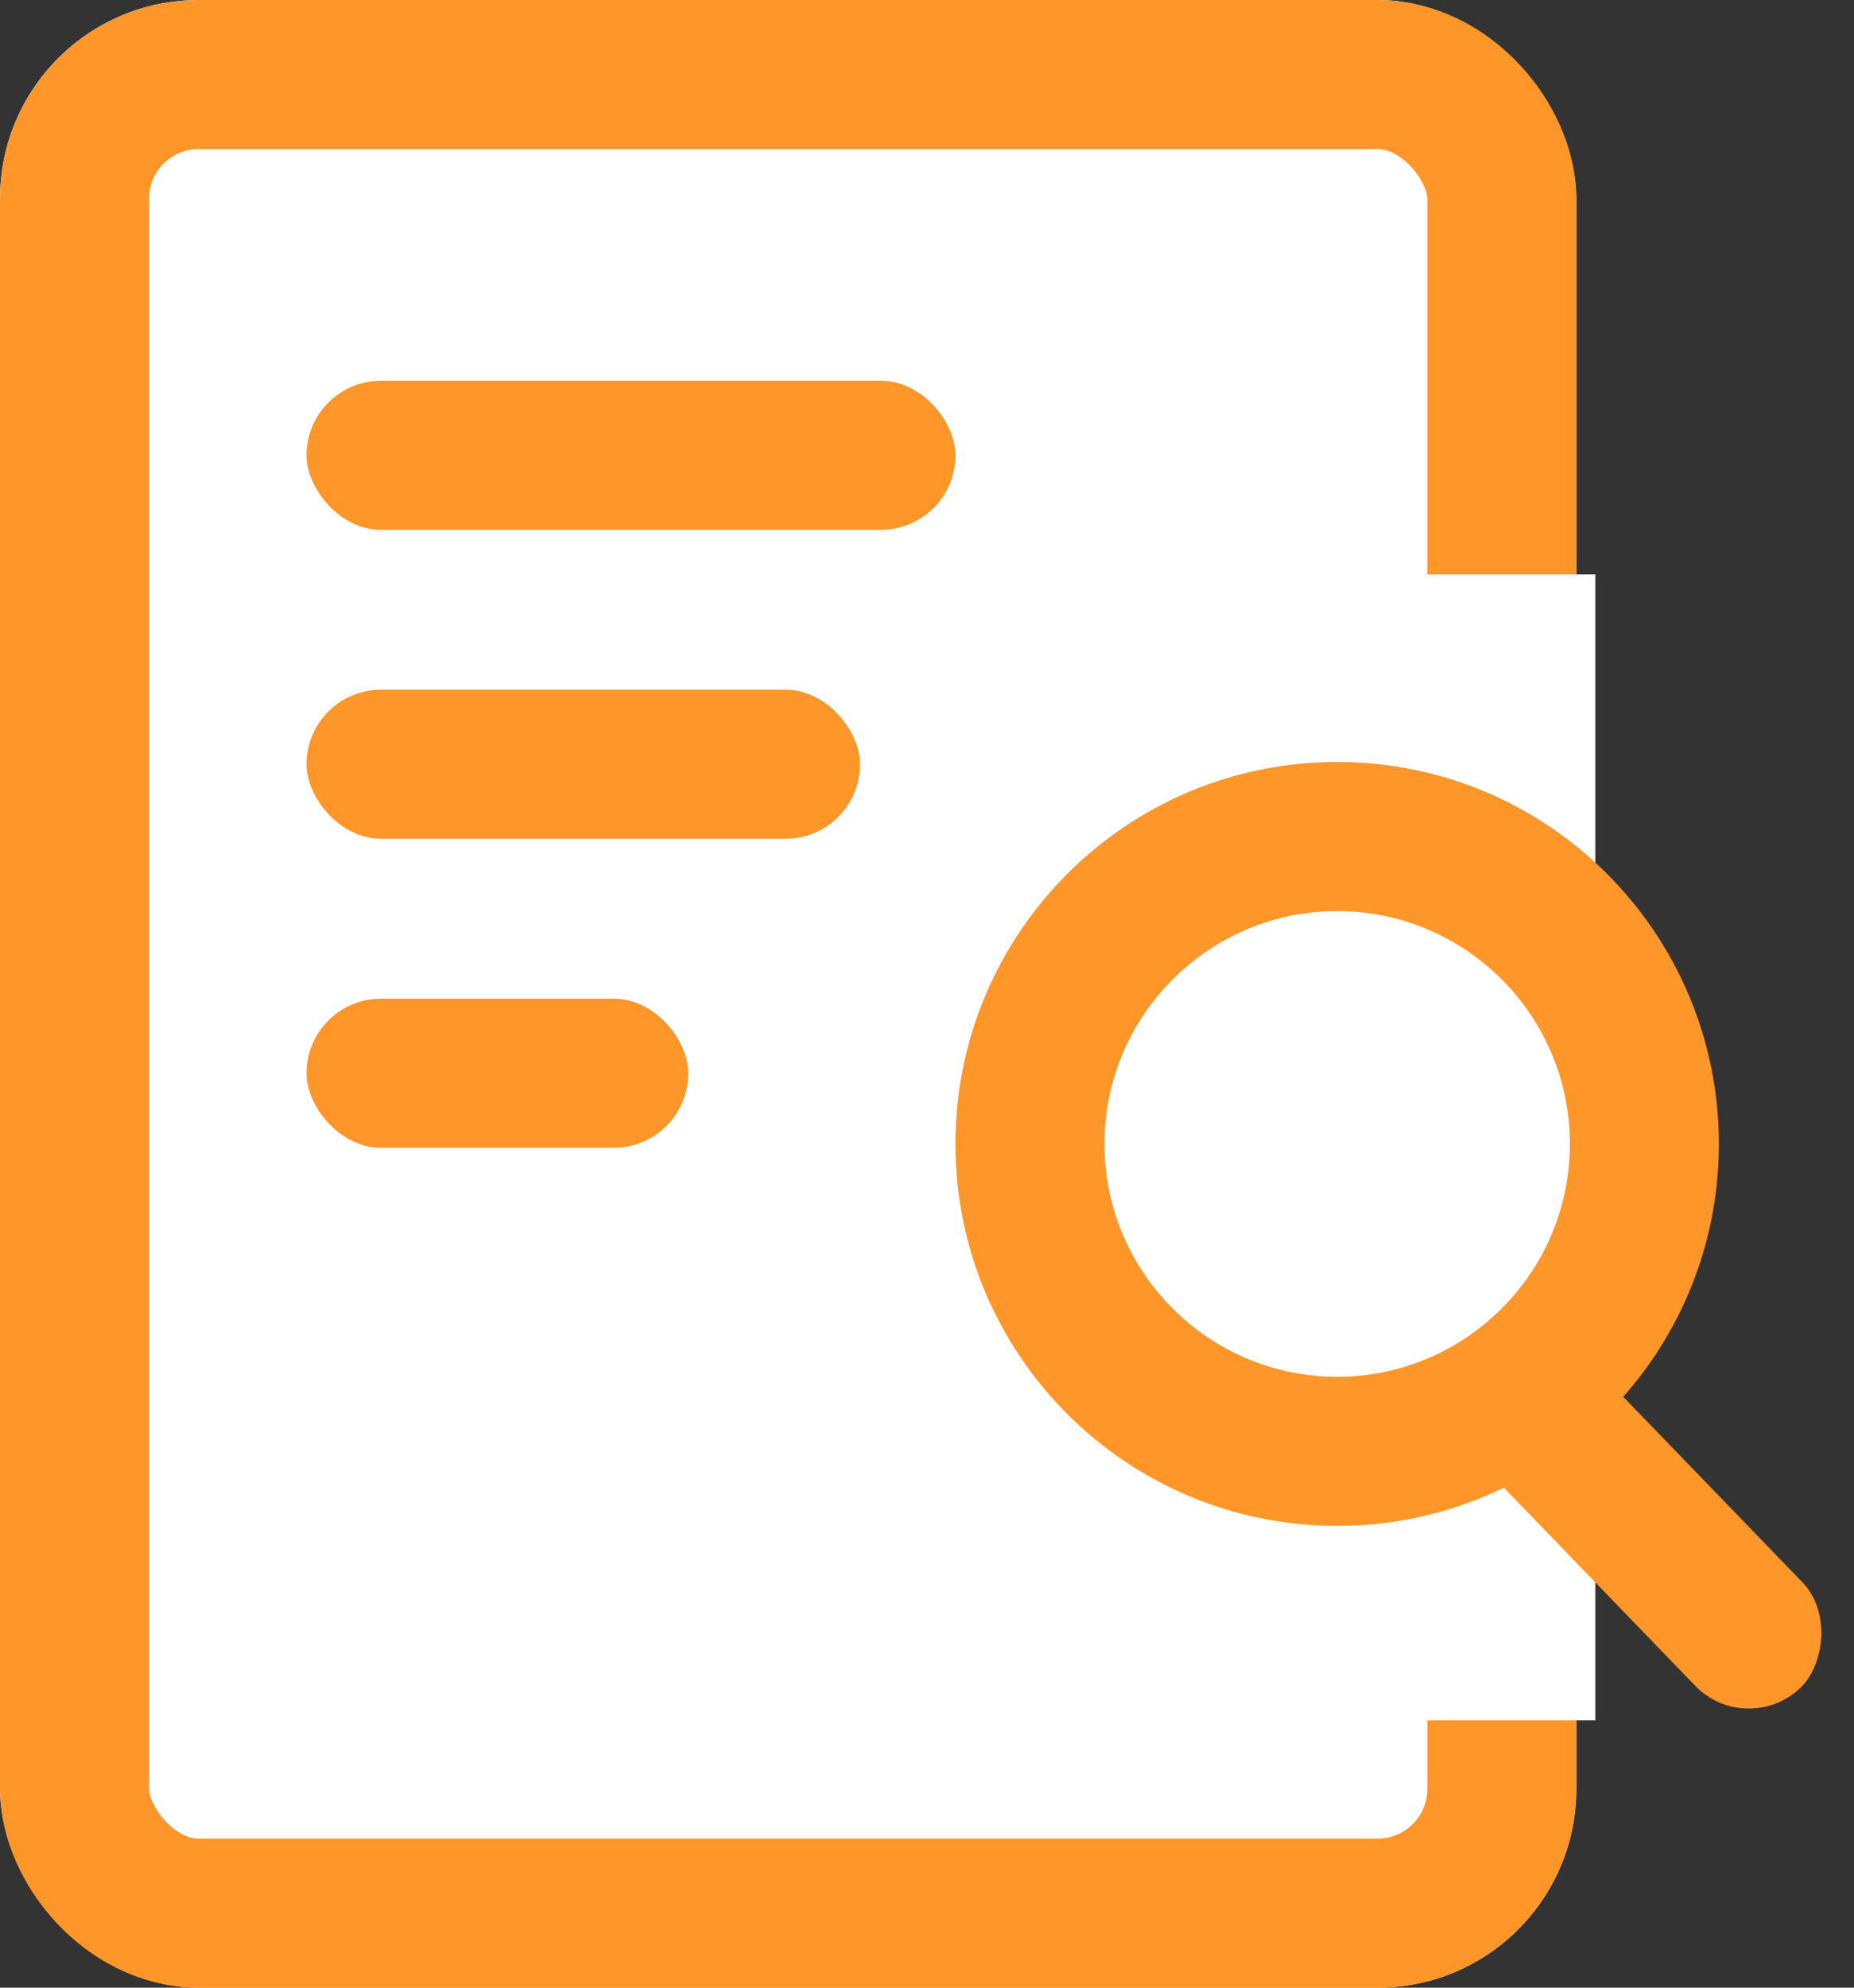
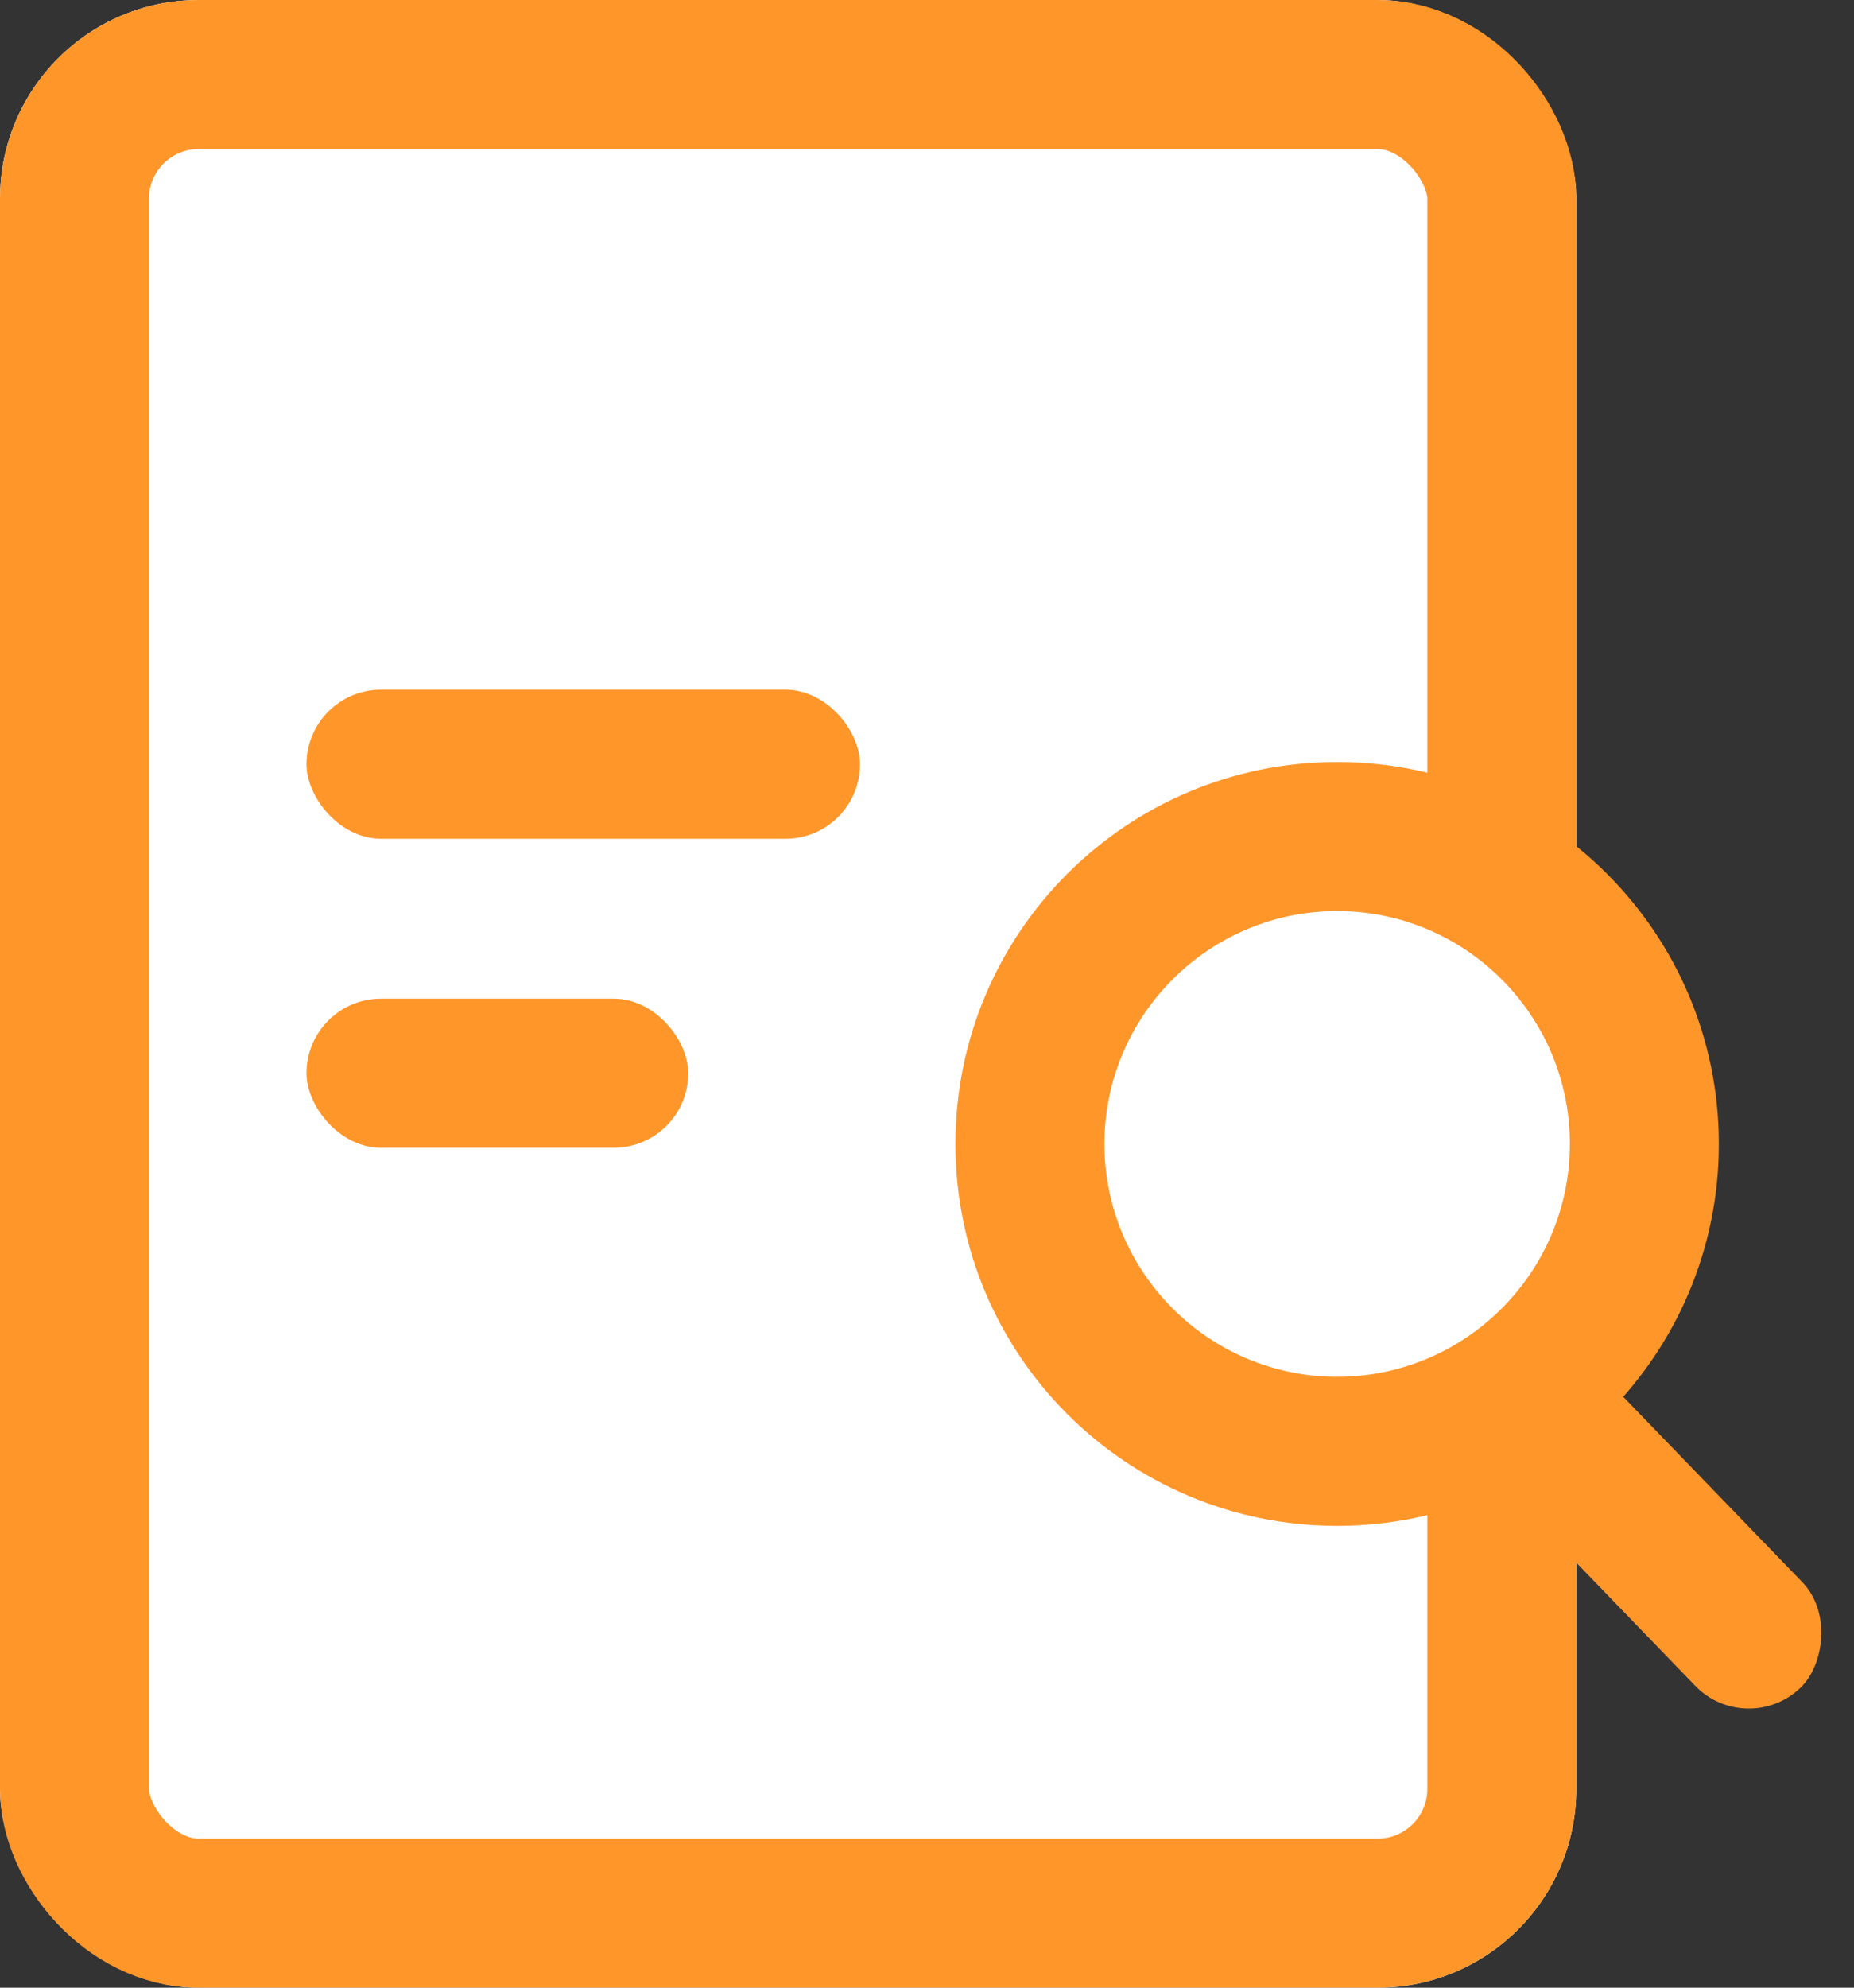
<svg xmlns="http://www.w3.org/2000/svg" id="组_7308" data-name="组 7308" width="56" height="60" viewBox="0 0 56 60">
  <rect x="0" y="0" width="56" height="60" fill="#333333" stroke="none" />
  <defs>
    <style>
      .cls-1, .cls-2, .cls-4 {
        fill: #fff;
      }

      .cls-1 {
        stroke: #ff962a;
        stroke-width: 4.5px;
      }

      .cls-3 {
        fill: #ff962a;
      }

      .cls-5, .cls-7 {
        stroke: none;
      }

      .cls-6 {
        fill: none;
      }

      .cls-7 {
        fill: #ff962a;
      }
    </style>
  </defs>
  <g id="矩形_6541" data-name="矩形 6541" class="cls-1">
    <rect class="cls-5" width="47.612" height="60" rx="6" />
    <rect class="cls-6" x="2.25" y="2.25" width="43.112" height="55.5" rx="3.75" />
  </g>
-   <rect id="矩形_6542" data-name="矩形 6542" class="cls-2" width="17.294" height="34.589" transform="translate(30.894 17.34)" />
-   <rect id="矩形_6543" data-name="矩形 6543" class="cls-3" width="19.6" height="4.5" rx="2.25" transform="translate(9.258 11.493)" />
  <rect id="矩形_6544" data-name="矩形 6544" class="cls-3" width="16.718" height="4.5" rx="2.25" transform="translate(9.258 20.819)" />
  <rect id="矩形_6545" data-name="矩形 6545" class="cls-3" width="11.53" height="4.5" rx="2.25" transform="translate(9.258 30.146)" />
  <rect id="矩形_6546" data-name="矩形 6546" class="cls-3" width="12.683" height="4.5" rx="2.25" transform="matrix(0.695, 0.719, -0.719, 0.695, 47.19, 40.26)" />
  <g id="路径_4026" data-name="路径 4026" class="cls-4" transform="translate(28.859 23.001)">
-     <path class="cls-5" d="M 11.53 20.809 C 6.413 20.809 2.25 16.646 2.25 11.53 C 2.25 6.413 6.413 2.25 11.53 2.25 C 16.646 2.25 20.809 6.413 20.809 11.53 C 20.809 16.646 16.646 20.809 11.53 20.809 Z" />
+     <path class="cls-5" d="M 11.53 20.809 C 2.25 6.413 6.413 2.25 11.53 2.25 C 16.646 2.25 20.809 6.413 20.809 11.53 C 20.809 16.646 16.646 20.809 11.53 20.809 Z" />
    <path class="cls-7" d="M 11.53 4.5 C 7.653 4.5 4.5 7.653 4.5 11.53 C 4.5 15.406 7.653 18.559 11.53 18.559 C 15.406 18.559 18.559 15.406 18.559 11.53 C 18.559 7.653 15.406 4.5 11.53 4.5 M 11.53 0 C 17.897 0 23.059 5.162 23.059 11.53 C 23.059 17.897 17.897 23.059 11.53 23.059 C 5.162 23.059 0 17.897 0 11.53 C 0 5.162 5.162 0 11.53 0 Z" />
  </g>
</svg>